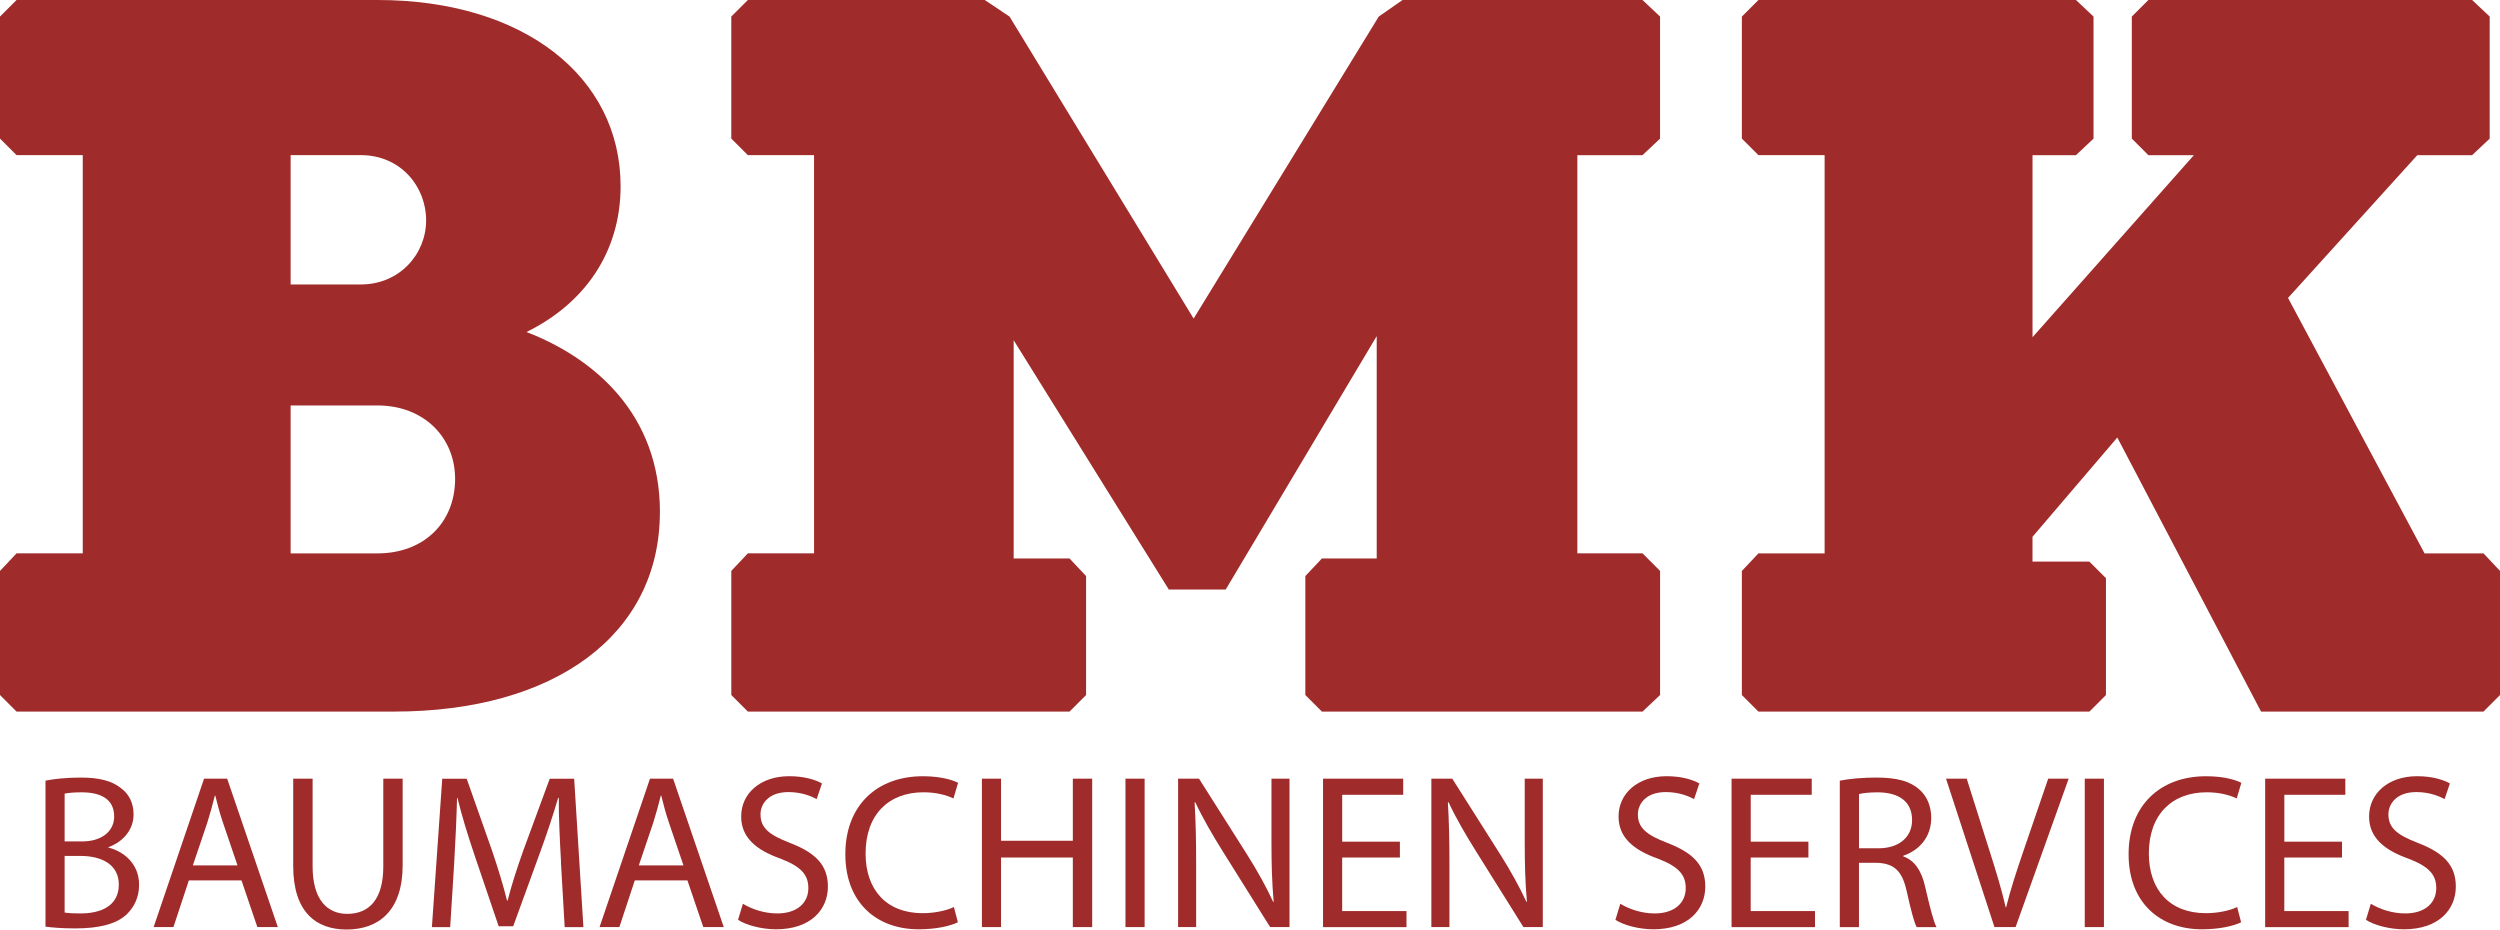
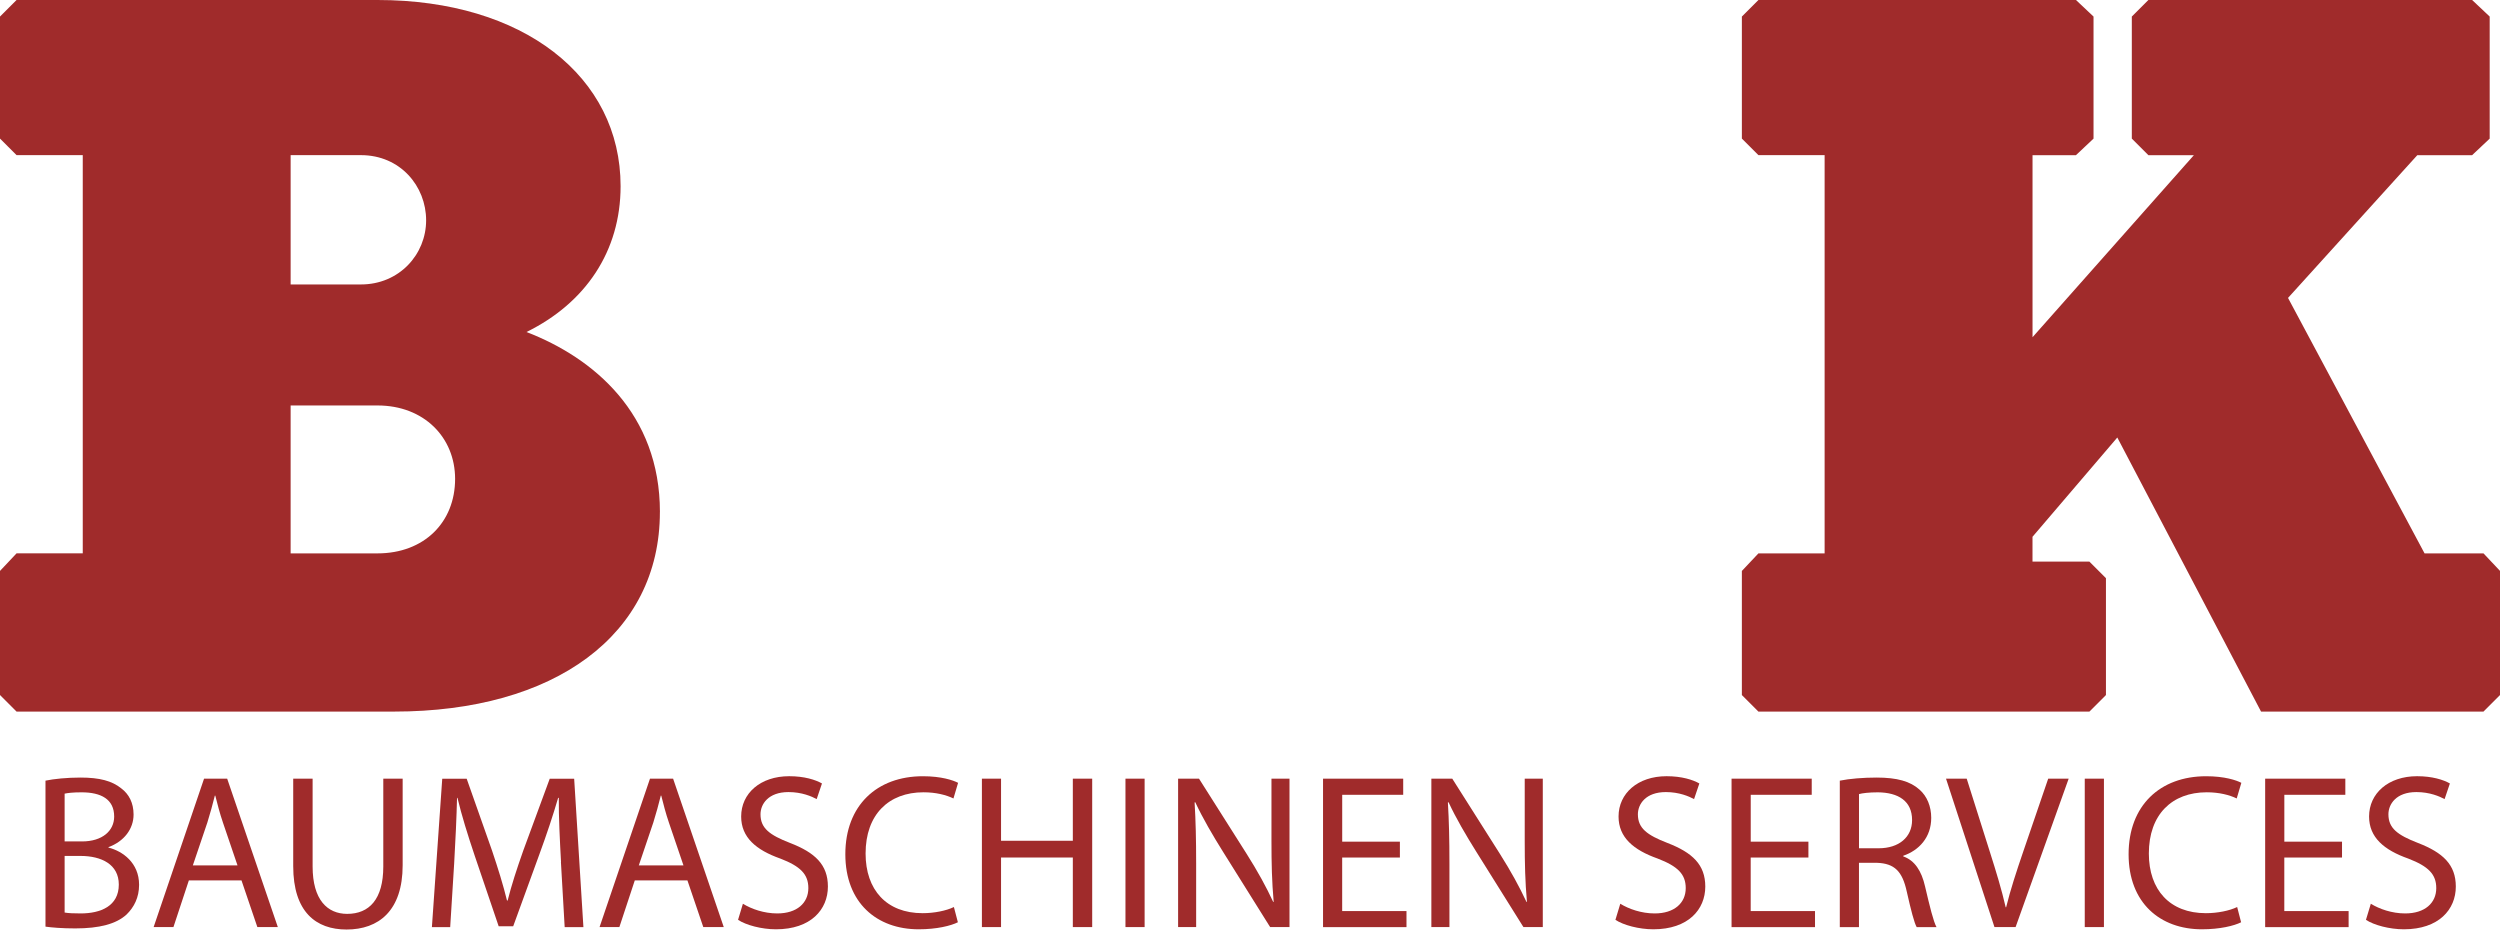
<svg xmlns="http://www.w3.org/2000/svg" id="Ebene_1" data-name="Ebene 1" viewBox="0 0 792.67 294.72">
  <defs>
    <style>
      .cls-1 {
        fill: #a02b2b;
        stroke-width: 0px;
      }
    </style>
  </defs>
  <g>
    <path class="cls-1" d="M209.23,162.33c0,39.03-33.45,63.29-84.28,63.29H5.25l-5.25-5.25v-39.35l5.25-5.57h20.99V49.19H5.25l-5.25-5.25V5.25L5.25,0h114.45c46.24,0,77.07,24.27,77.07,59.03,0,20.66-11.15,37.06-29.84,46.24,21.32,8.2,42.31,25.91,42.31,57.06ZM92.15,49.19v41h22.3c12.13,0,20.66-9.51,20.66-20.34s-8.2-20.66-20.66-20.66h-22.3ZM144.3,151.84c0-13.12-9.84-23.28-24.6-23.28h-27.55v46.9h27.55c14.76,0,24.6-9.84,24.6-23.61Z" />
-     <path class="cls-1" d="M500.13,49.19v126.26h20.66l5.57,5.57v39.35l-5.57,5.25h-101.66l-5.25-5.25v-37.72l5.25-5.57h17.38v-70.51l-47.88,80.35h-18.04l-49.19-79.04v69.2h17.71l5.25,5.57v37.72l-5.25,5.25h-101.99l-5.25-5.25v-39.35l5.25-5.57h20.99V49.19h-20.99l-5.25-5.25V5.25l5.25-5.25h75.1l7.87,5.25,58.37,95.76L437.16,5.25l7.54-5.25h76.08l5.57,5.25v38.7l-5.57,5.25h-20.66Z" />
    <path class="cls-1" d="M792.67,181.03v39.35l-5.25,5.25h-70.51l-45.58-86.91-26.89,31.48v7.87h18.04l5.25,5.25v37.06l-5.25,5.25h-104.94l-5.25-5.25v-39.35l5.25-5.57h20.99V49.19h-20.99l-5.25-5.25V5.25l5.25-5.25h100.68l5.57,5.25v38.7l-5.57,5.25h-13.77v57.72l51.16-57.72h-14.43l-5.25-5.25V5.25l5.25-5.25h102.65l5.57,5.25v38.7l-5.57,5.25h-17.38l-40.99,45.26,43.29,81h18.69l5.25,5.57Z" />
  </g>
  <g>
    <path class="cls-1" d="M14.42,247.52c2.65-.56,6.84-.98,11.1-.98,6.07,0,9.98,1.05,12.92,3.42,2.44,1.82,3.91,4.61,3.91,8.31,0,4.54-3,8.52-7.96,10.33v.14c4.47,1.12,9.71,4.82,9.71,11.8,0,4.05-1.61,7.12-3.98,9.43-3.28,3-8.59,4.4-16.27,4.4-4.19,0-7.4-.28-9.43-.56v-46.29ZM20.49,266.79h5.52c6.42,0,10.19-3.35,10.19-7.89,0-5.52-4.19-7.68-10.33-7.68-2.79,0-4.4.21-5.38.42v15.15ZM20.49,289.34c1.19.21,2.93.28,5.1.28,6.28,0,12.08-2.3,12.08-9.15,0-6.42-5.52-9.08-12.15-9.08h-5.03v17.94Z" />
    <path class="cls-1" d="M59.88,279.15l-4.89,14.8h-6.28l15.99-47.06h7.33l16.06,47.06h-6.49l-5.03-14.8h-16.69ZM75.31,274.4l-4.61-13.55c-1.05-3.07-1.75-5.87-2.44-8.59h-.14c-.7,2.79-1.47,5.66-2.37,8.52l-4.61,13.62h14.17Z" />
    <path class="cls-1" d="M99.12,246.89v27.86c0,10.54,4.68,15.01,10.96,15.01,6.98,0,11.45-4.61,11.45-15.01v-27.86h6.14v27.44c0,14.45-7.61,20.39-17.8,20.39-9.64,0-16.9-5.52-16.9-20.11v-27.72h6.14Z" />
    <path class="cls-1" d="M177.88,273.29c-.35-6.56-.77-14.45-.7-20.32h-.21c-1.61,5.52-3.56,11.38-5.94,17.88l-8.31,22.83h-4.61l-7.61-22.41c-2.23-6.63-4.12-12.71-5.45-18.29h-.14c-.14,5.87-.49,13.76-.91,20.81l-1.26,20.18h-5.8l3.28-47.06h7.75l8.03,22.76c1.95,5.8,3.56,10.96,4.75,15.85h.21c1.19-4.75,2.86-9.91,4.96-15.85l8.38-22.76h7.75l2.93,47.06h-5.94l-1.19-20.67Z" />
    <path class="cls-1" d="M201.27,279.15l-4.89,14.8h-6.28l15.99-47.06h7.33l16.06,47.06h-6.49l-5.03-14.8h-16.69ZM216.71,274.4l-4.61-13.55c-1.05-3.07-1.75-5.87-2.44-8.59h-.14c-.7,2.79-1.47,5.66-2.37,8.52l-4.61,13.62h14.17Z" />
    <path class="cls-1" d="M235.56,286.55c2.72,1.68,6.7,3.07,10.89,3.07,6.21,0,9.85-3.28,9.85-8.03,0-4.4-2.51-6.91-8.87-9.36-7.68-2.72-12.43-6.7-12.43-13.34,0-7.33,6.07-12.78,15.22-12.78,4.82,0,8.31,1.12,10.4,2.3l-1.68,4.96c-1.54-.84-4.68-2.23-8.94-2.23-6.42,0-8.87,3.84-8.87,7.05,0,4.4,2.86,6.56,9.36,9.08,7.96,3.07,12.01,6.91,12.01,13.83,0,7.26-5.38,13.55-16.48,13.55-4.54,0-9.5-1.33-12.01-3l1.54-5.1Z" />
    <path class="cls-1" d="M303.71,292.42c-2.23,1.12-6.7,2.23-12.43,2.23-13.27,0-23.25-8.38-23.25-23.81s9.98-24.72,24.58-24.72c5.87,0,9.57,1.26,11.17,2.09l-1.47,4.96c-2.3-1.12-5.59-1.96-9.5-1.96-11.03,0-18.36,7.05-18.36,19.41,0,11.52,6.63,18.92,18.08,18.92,3.7,0,7.47-.77,9.92-1.95l1.26,4.82Z" />
    <path class="cls-1" d="M317.4,246.89v19.69h22.76v-19.69h6.14v47.06h-6.14v-22.06h-22.76v22.06h-6.07v-47.06h6.07Z" />
    <path class="cls-1" d="M362.92,246.89v47.06h-6.07v-47.06h6.07Z" />
    <path class="cls-1" d="M373.54,293.95v-47.06h6.63l15.08,23.81c3.49,5.52,6.22,10.47,8.45,15.29l.14-.07c-.56-6.28-.7-12.01-.7-19.34v-19.69h5.72v47.06h-6.14l-14.94-23.88c-3.28-5.24-6.42-10.61-8.8-15.71l-.21.07c.35,5.93.49,11.59.49,19.41v20.11h-5.73Z" />
    <path class="cls-1" d="M443.85,271.89h-18.29v16.97h20.39v5.1h-26.46v-47.06h25.42v5.1h-19.34v14.87h18.29v5.03Z" />
    <path class="cls-1" d="M453.84,293.95v-47.06h6.63l15.08,23.81c3.49,5.52,6.21,10.47,8.45,15.29l.14-.07c-.56-6.28-.7-12.01-.7-19.34v-19.69h5.73v47.06h-6.14l-14.94-23.88c-3.28-5.24-6.43-10.61-8.8-15.71l-.21.07c.35,5.93.49,11.59.49,19.41v20.11h-5.72Z" />
    <path class="cls-1" d="M513.75,286.55c2.72,1.68,6.7,3.07,10.89,3.07,6.21,0,9.85-3.28,9.85-8.03,0-4.4-2.51-6.91-8.87-9.36-7.68-2.72-12.43-6.7-12.43-13.34,0-7.33,6.08-12.78,15.22-12.78,4.82,0,8.31,1.12,10.4,2.3l-1.68,4.96c-1.54-.84-4.68-2.23-8.94-2.23-6.42,0-8.87,3.84-8.87,7.05,0,4.4,2.86,6.56,9.36,9.08,7.96,3.07,12.01,6.91,12.01,13.83,0,7.26-5.38,13.55-16.48,13.55-4.54,0-9.5-1.33-12.01-3l1.54-5.1Z" />
    <path class="cls-1" d="M573.38,271.89h-18.29v16.97h20.39v5.1h-26.46v-47.06h25.42v5.1h-19.34v14.87h18.29v5.03Z" />
    <path class="cls-1" d="M583.36,247.52c3.07-.63,7.47-.98,11.66-.98,6.49,0,10.68,1.19,13.61,3.84,2.38,2.09,3.7,5.31,3.7,8.94,0,6.21-3.91,10.33-8.87,12.01v.21c3.63,1.26,5.8,4.61,6.91,9.5,1.54,6.56,2.65,11.1,3.63,12.92h-6.28c-.77-1.33-1.82-5.38-3.14-11.24-1.4-6.49-3.91-8.94-9.43-9.15h-5.73v20.39h-6.08v-46.43ZM589.44,268.96h6.21c6.49,0,10.61-3.56,10.61-8.94,0-6.08-4.4-8.73-10.82-8.8-2.93,0-5.03.28-6.01.56v17.18Z" />
    <path class="cls-1" d="M632.38,293.95l-15.36-47.06h6.56l7.33,23.18c2.02,6.35,3.77,12.08,5.03,17.6h.14c1.33-5.45,3.28-11.38,5.38-17.53l7.96-23.25h6.49l-16.83,47.06h-6.7Z" />
    <path class="cls-1" d="M667.09,246.89v47.06h-6.08v-47.06h6.08Z" />
    <path class="cls-1" d="M710.59,292.42c-2.23,1.12-6.7,2.23-12.43,2.23-13.27,0-23.25-8.38-23.25-23.81s9.98-24.72,24.58-24.72c5.87,0,9.57,1.26,11.17,2.09l-1.47,4.96c-2.3-1.12-5.59-1.96-9.5-1.96-11.03,0-18.36,7.05-18.36,19.41,0,11.52,6.63,18.92,18.08,18.92,3.7,0,7.47-.77,9.92-1.95l1.25,4.82Z" />
    <path class="cls-1" d="M742.57,271.89h-18.29v16.97h20.39v5.1h-26.46v-47.06h25.42v5.1h-19.34v14.87h18.29v5.03Z" />
    <path class="cls-1" d="M751.72,286.55c2.72,1.68,6.7,3.07,10.89,3.07,6.21,0,9.85-3.28,9.85-8.03,0-4.4-2.51-6.91-8.87-9.36-7.68-2.72-12.43-6.7-12.43-13.34,0-7.33,6.07-12.78,15.22-12.78,4.82,0,8.31,1.12,10.4,2.3l-1.68,4.96c-1.54-.84-4.68-2.23-8.94-2.23-6.42,0-8.87,3.84-8.87,7.05,0,4.4,2.86,6.56,9.36,9.08,7.96,3.07,12.01,6.91,12.01,13.83,0,7.26-5.38,13.55-16.48,13.55-4.54,0-9.5-1.33-12.01-3l1.54-5.1Z" />
  </g>
</svg>